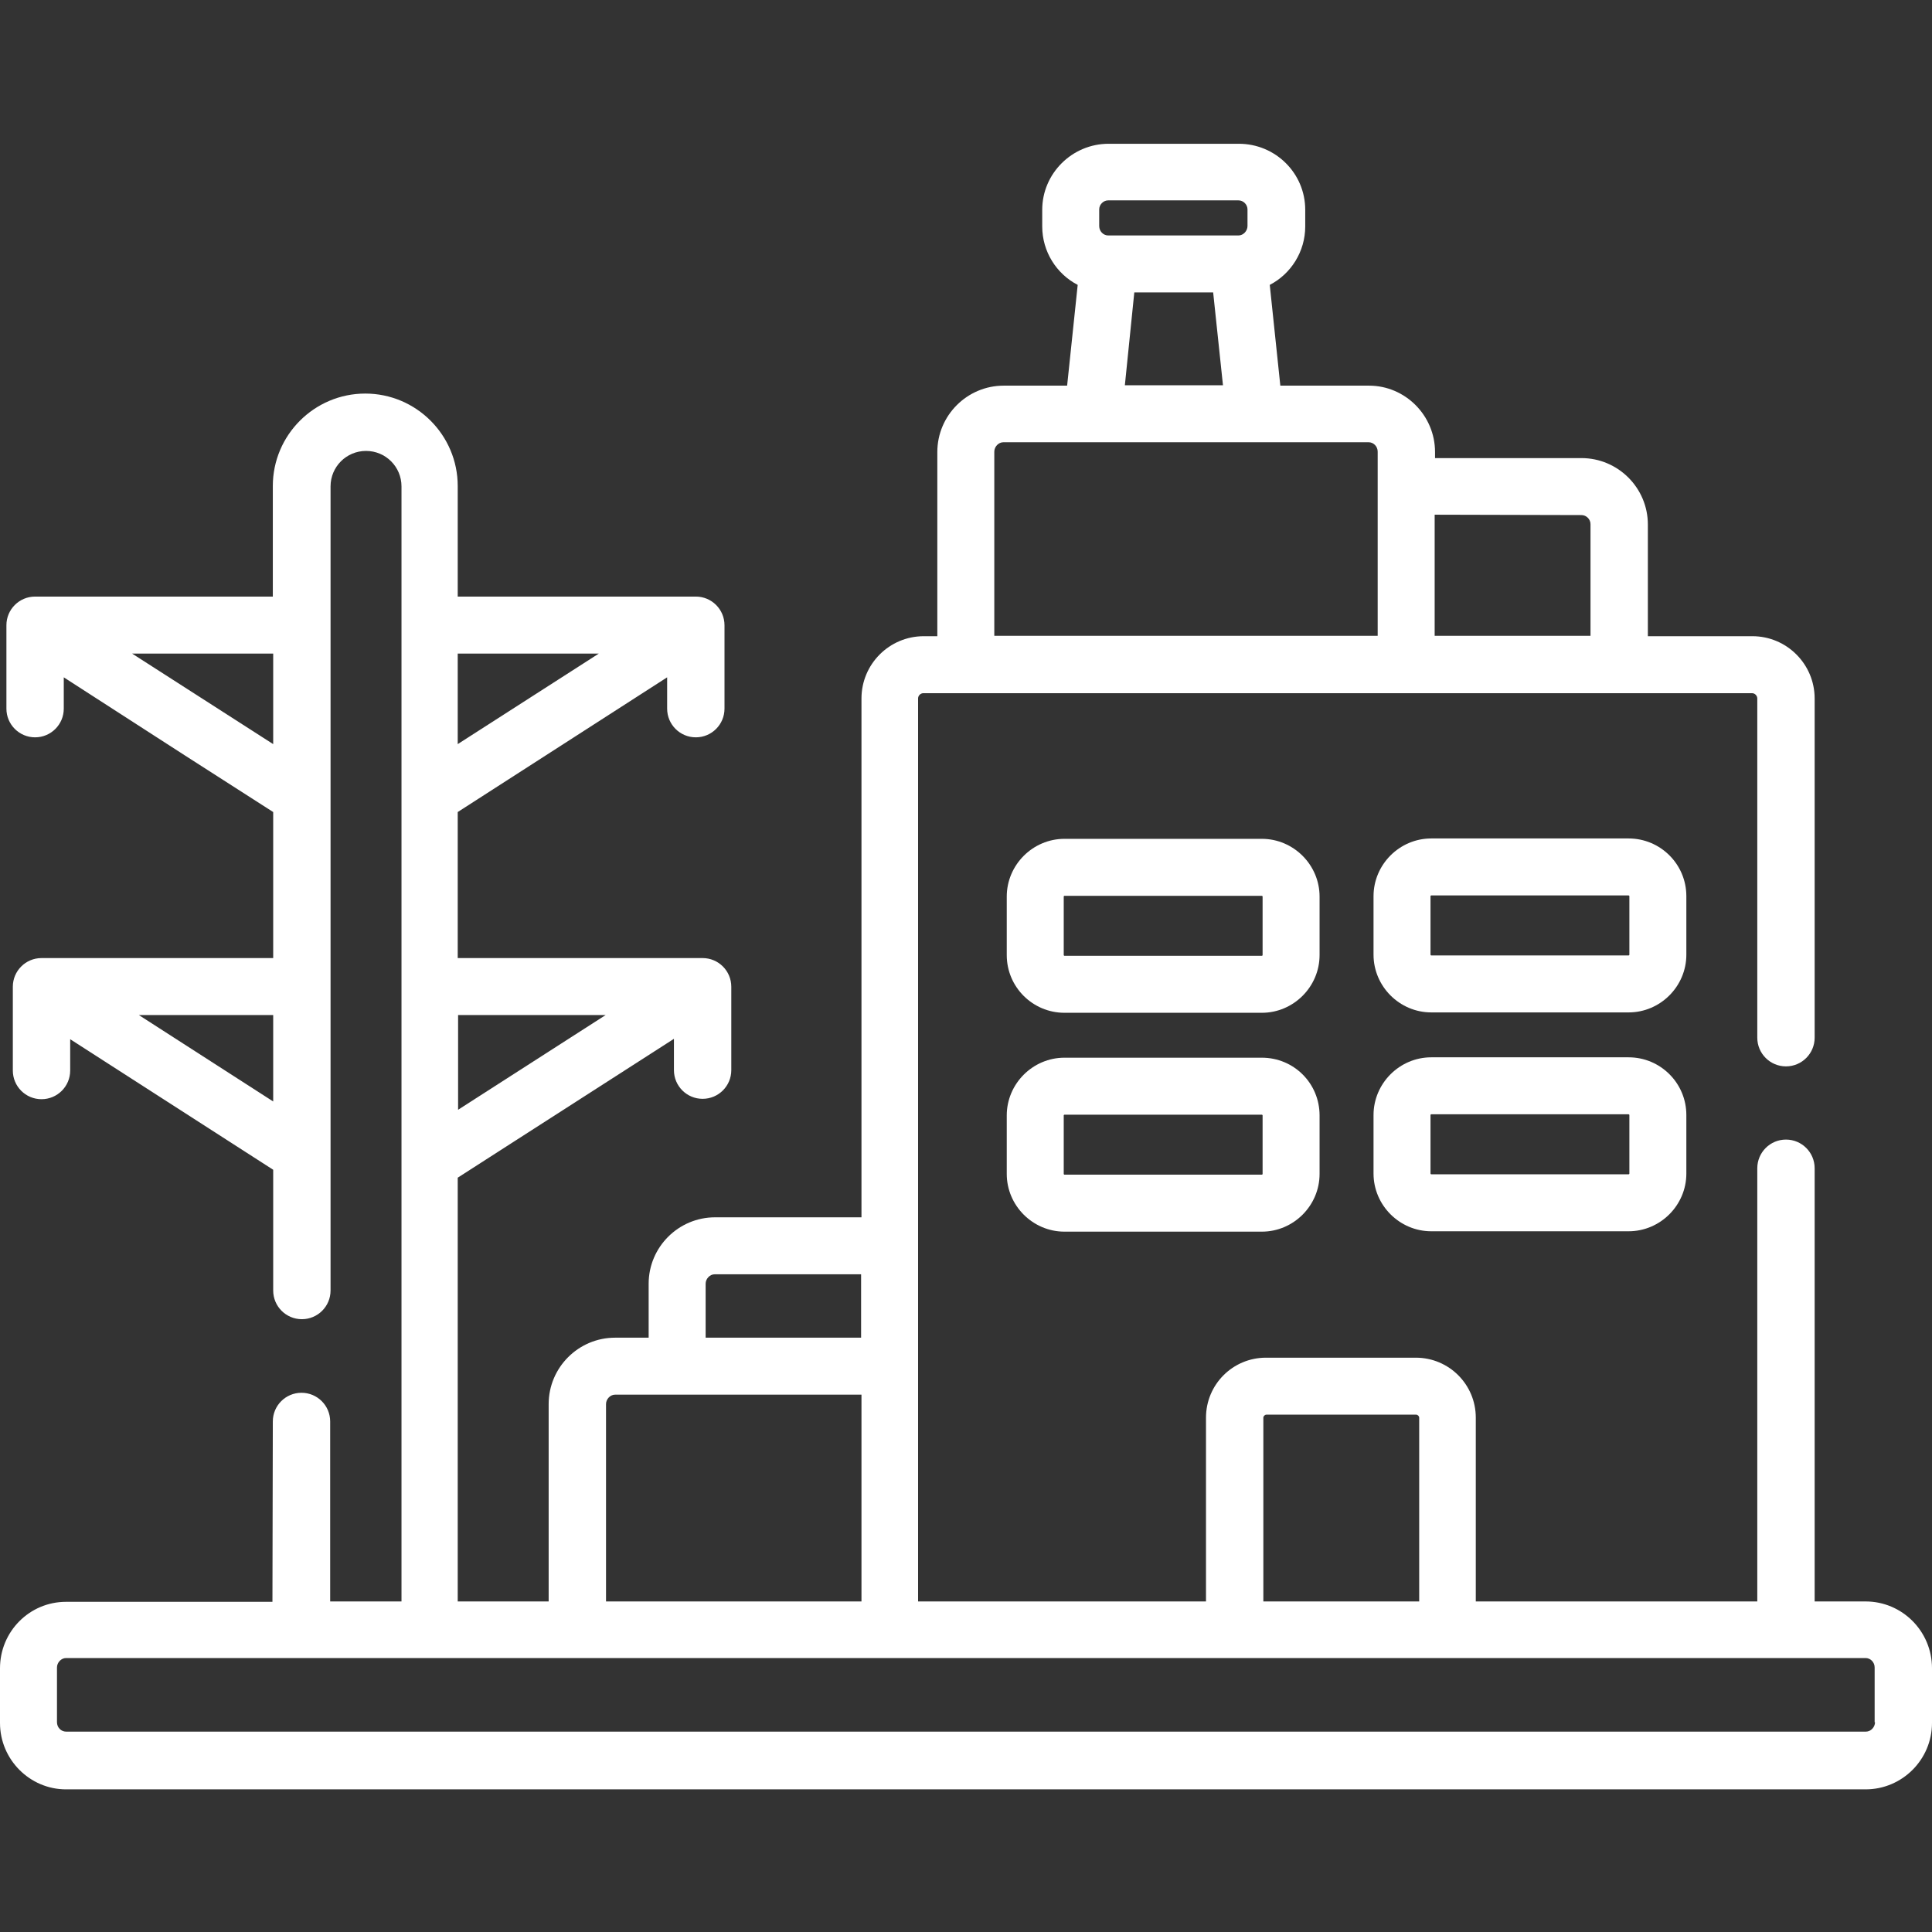
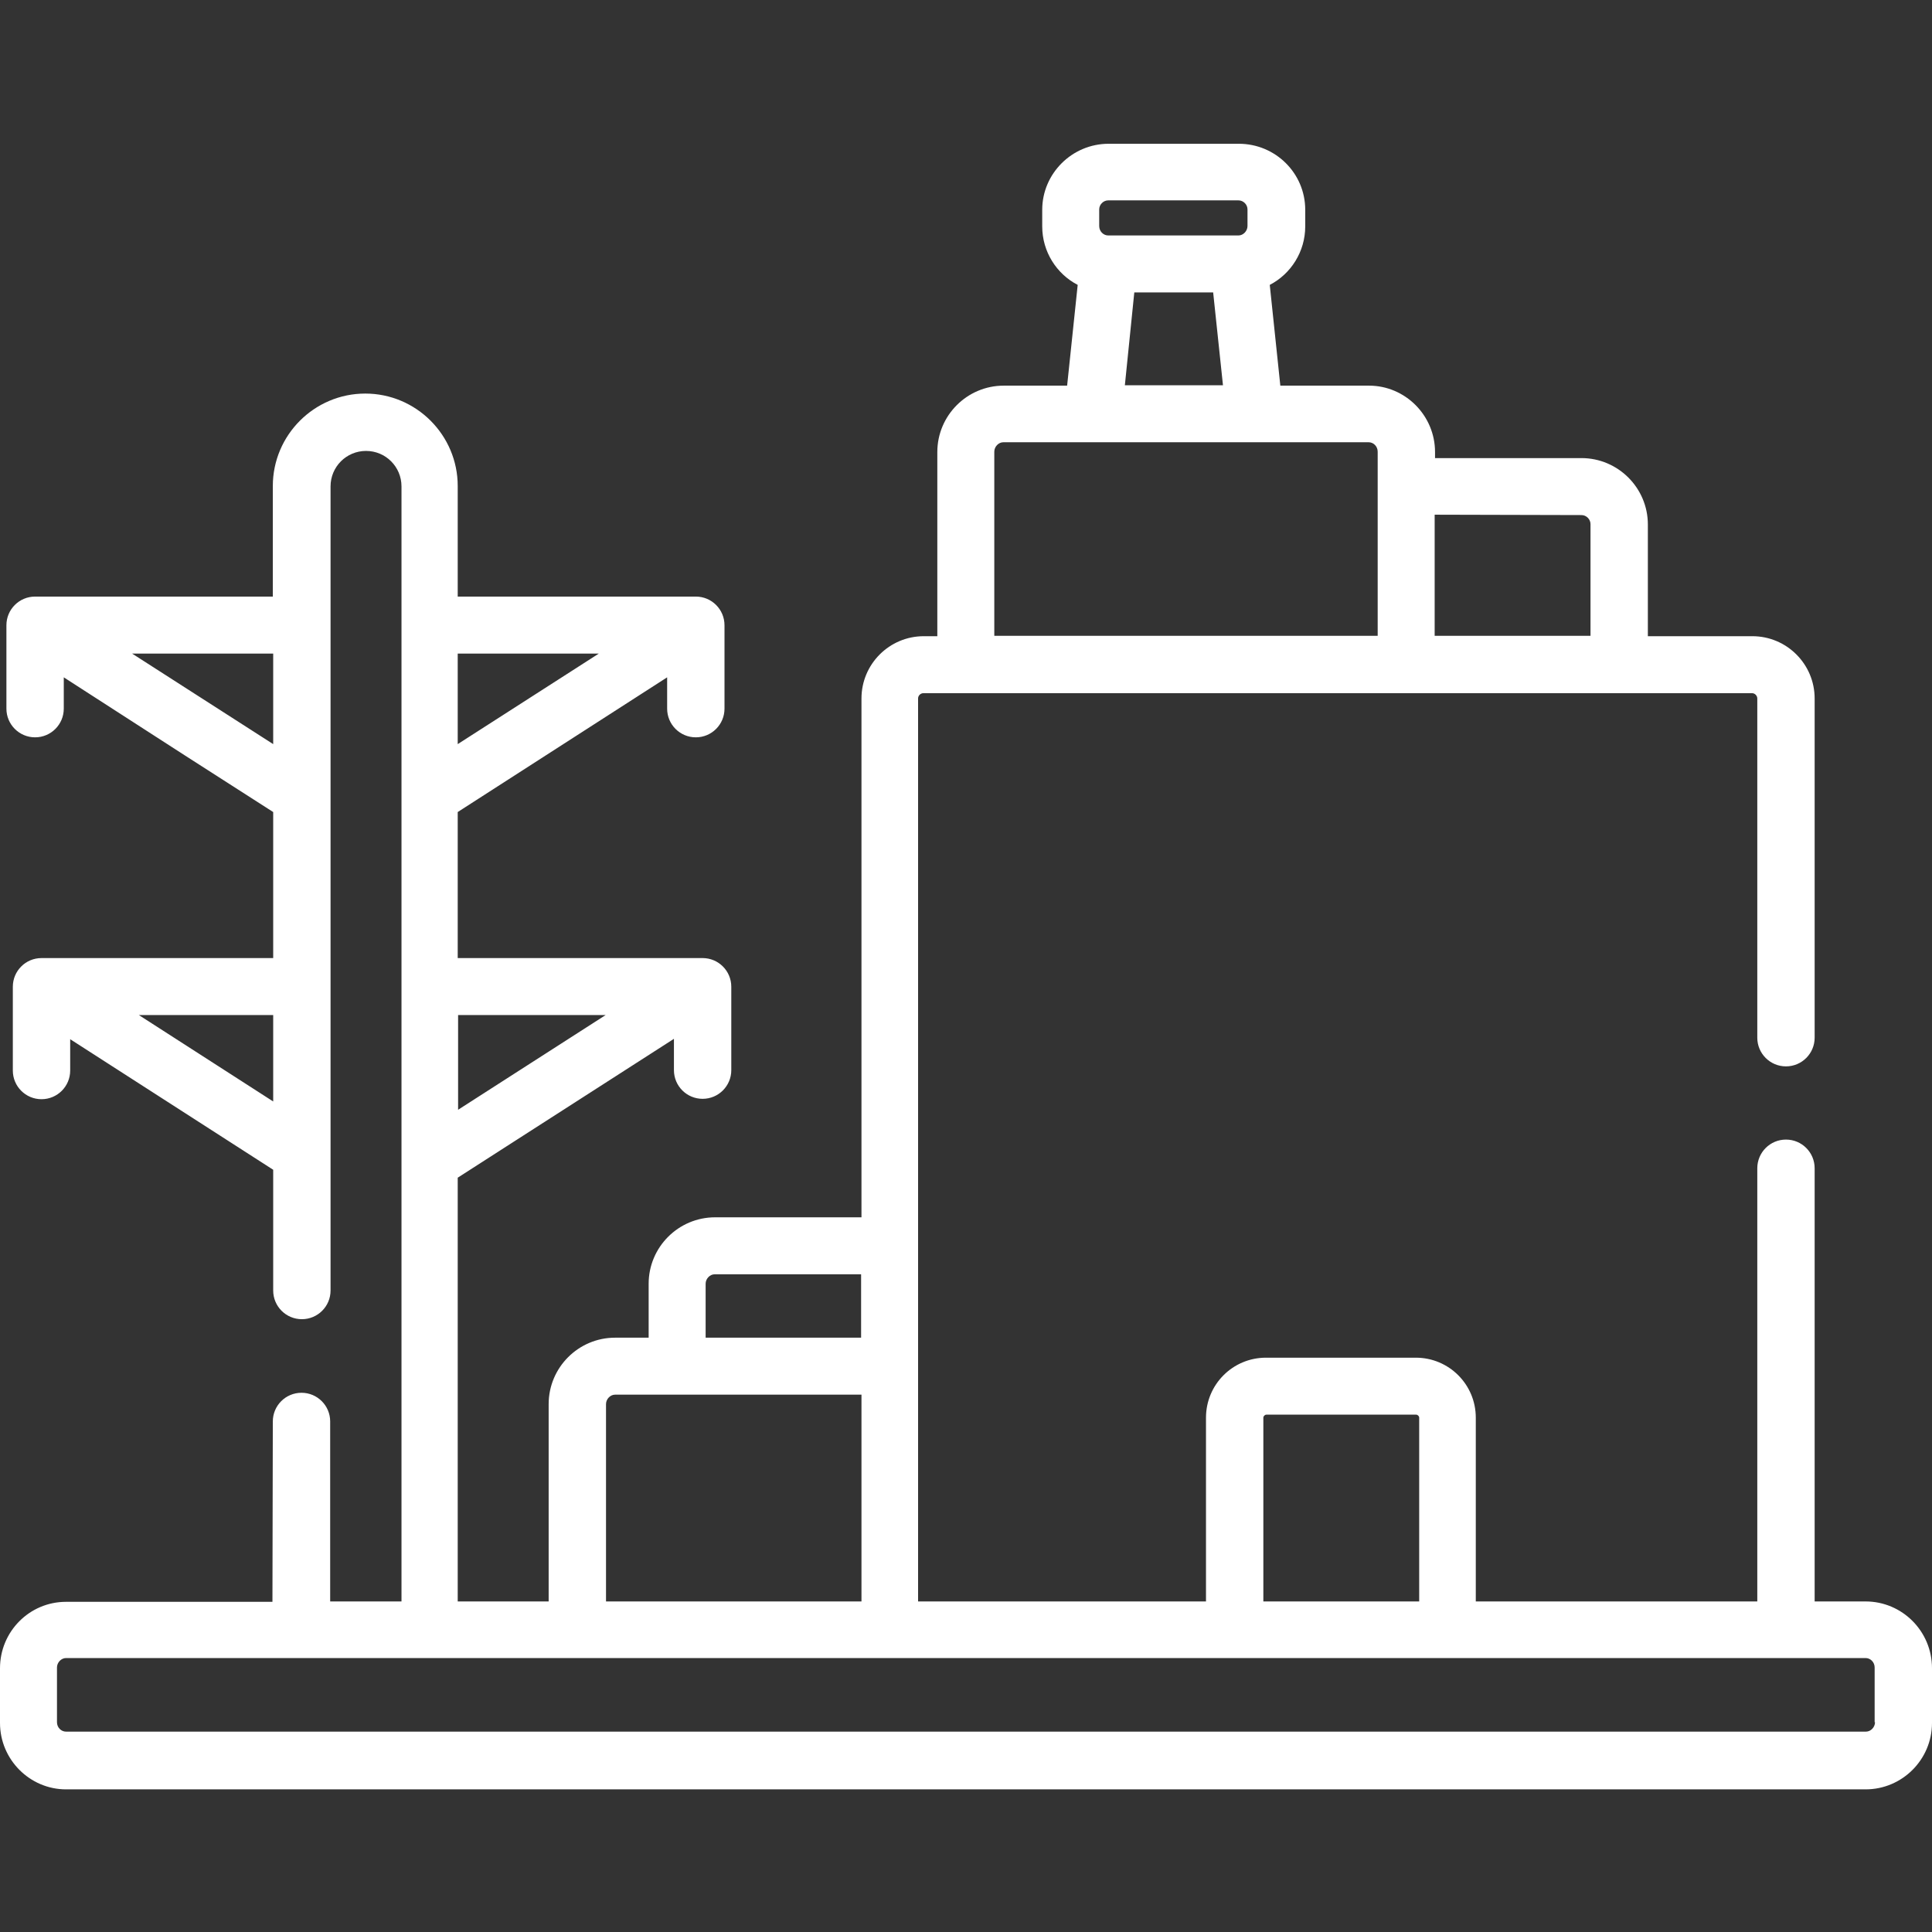
<svg xmlns="http://www.w3.org/2000/svg" id="Слой_1" x="0px" y="0px" viewBox="0 0 512 512" style="enable-background:new 0 0 512 512;" xml:space="preserve">
  <rect x="0" y="0" width="512" height="512" fill="#333333" stroke="none" />
  <style type="text/css"> .st0{fill:#FFFFFF;} </style>
  <path class="st0" d="M494.4,424.4h-13.5l0-114.8c0-4.2-3.4-7.6-7.6-7.6c-4.2,0-7.6,3.4-7.6,7.6l0,114.8h-74.6v-48.7 c0-8.8-7.1-15.9-15.9-15.9h-39.7c-8.8,0-15.9,7.1-15.9,15.9v48.7h-76.3V185.1c0-0.8,0.7-1.4,1.4-1.4h219.6c0.8,0,1.4,0.7,1.4,1.4 V275c0,4.2,3.4,7.6,7.6,7.6c4.2,0,7.6-3.4,7.6-7.6v-89.9c0-9.1-7.4-16.5-16.5-16.5h-27.7v-29.6c0-9.7-7.9-17.6-17.6-17.6h-38.8v-1.6 c0-9.7-7.9-17.6-17.5-17.6h-23.5l-2.8-26.7c5.6-2.9,9.4-8.8,9.4-15.5v-4.4c0-9.7-7.9-17.5-17.6-17.5h-34.5 c-9.7,0-17.6,7.9-17.6,17.5v4.4c0,6.7,3.8,12.6,9.4,15.5l-2.8,26.7H266c-9.7,0-17.6,7.9-17.6,17.6v48.8h-3.6 c-9.1,0-16.5,7.4-16.5,16.5v137.5h-38.8c-9.7,0-17.6,7.9-17.6,17.6v14.3H163c-9.7,0-17.6,7.9-17.6,17.6v52.3h-24.1V312.1l57.3-36.8 v8.3c0,4.2,3.4,7.6,7.6,7.6c4.2,0,7.6-3.4,7.6-7.6v-22.1c0-4.2-3.4-7.6-7.6-7.6h-64.9v-38.7l55.5-35.7v8.3c0,4.2,3.4,7.6,7.6,7.6 c4.2,0,7.6-3.4,7.6-7.6v-22.1c0-4.2-3.4-7.6-7.6-7.6h-63.1v-29.3c0-13.5-11-24.5-24.5-24.5c-13.5,0-24.5,11-24.5,24.5v29.3H9.3 c-4.2,0-7.6,3.4-7.6,7.6v22.1c0,4.2,3.4,7.6,7.6,7.6s7.6-3.4,7.6-7.6v-8.3L49,200.2l23.4,15v38.7H11c-4.2,0-7.6,3.4-7.6,7.6v22.2 c0,4.2,3.4,7.6,7.6,7.6s7.6-3.4,7.6-7.6v-8.3l53.8,34.6V342c0,4.2,3.4,7.6,7.6,7.6c4.2,0,7.6-3.4,7.6-7.6V128.9 c0-5.2,4.2-9.4,9.4-9.4c5.2,0,9.4,4.2,9.4,9.4v295.5H87.5l0-47.7c0-4.2-3.4-7.6-7.6-7.6c0,0,0,0,0,0c-4.2,0-7.6,3.4-7.6,7.6 l-0.1,47.8H17.5c-9.7,0-17.5,7.9-17.5,17.6v14.5c0,9.7,7.9,17.6,17.5,17.6h476.9c9.7,0,17.6-7.9,17.6-17.6v-14.5 C512,432.3,504.1,424.4,494.4,424.4z M419.1,136.5c1.3,0,2.4,1.1,2.4,2.4v29.6h-41.3v-32.1L419.1,136.5L419.1,136.5z M291.3,55.5 c0-1.3,1.1-2.4,2.4-2.4h34.5c1.3,0,2.4,1.1,2.4,2.4v4.4c0,1.3-1.1,2.5-2.4,2.5h-34.5c0,0,0,0,0,0c-1.3,0-2.4-1.1-2.4-2.5V55.5z M300.6,77.5h20.9l2.6,24.6h-26L300.6,77.5z M263.5,119.7c0-1.3,1.1-2.5,2.4-2.5h23.7h0h0h42.8h0h0h30.3c1.3,0,2.4,1.1,2.4,2.5v48.8 H263.5V119.7z M35,173.2h37.4v24L35,173.2z M36.8,269h35.6v22.9L36.8,269z M160.5,269l-39.1,25.1V269H160.5z M158.7,173.2l-37.4,24 v-24H158.7z M334.8,375.7c0-0.4,0.4-0.8,0.8-0.8h39.7c0.4,0,0.8,0.4,0.8,0.8v48.7h-41.3V375.7z M187,340.2c0-1.3,1.1-2.5,2.4-2.5 h38.8v16.8H187V340.2z M160.6,372.1c0-1.3,1.1-2.5,2.4-2.5h65.3v54.8h-67.7V372.1z M496.9,456.4c0,1.3-1.1,2.5-2.4,2.5H17.5 c-1.3,0-2.4-1.1-2.4-2.5v-14.5c0-1.3,1.1-2.5,2.4-2.5h62.4h0h414.5c1.3,0,2.4,1.1,2.4,2.5V456.4z" />
-   <path class="st0" d="M349.7,237.6c0-8.4-6.9-15.3-15.3-15.3h-52.3c-8.4,0-15.3,6.9-15.3,15.3v15.5c0,8.5,6.9,15.3,15.3,15.3h52.3 c8.4,0,15.3-6.9,15.3-15.3V237.6z M334.6,253.1c0,0.1-0.1,0.2-0.2,0.2h-52.3c-0.1,0-0.2-0.1-0.2-0.2v-15.5c0-0.1,0.1-0.2,0.2-0.2 h52.3c0.1,0,0.2,0.1,0.2,0.2V253.1z" />
-   <path class="st0" d="M446.9,237.5c0-8.5-6.9-15.3-15.3-15.3h-52.3c-8.4,0-15.3,6.9-15.3,15.3V253c0,8.4,6.9,15.3,15.3,15.3h52.3 c8.4,0,15.3-6.9,15.3-15.3V237.5z M431.8,253c0,0.1-0.1,0.2-0.2,0.2h-52.3c-0.1,0-0.2-0.1-0.2-0.2v-15.5c0-0.1,0.1-0.2,0.2-0.2h52.3 c0.1,0,0.2,0.1,0.2,0.2V253z" />
-   <path class="st0" d="M334.4,280.3h-52.3c-8.4,0-15.3,6.9-15.3,15.3v15.5c0,8.4,6.9,15.3,15.3,15.3h52.3c8.4,0,15.3-6.9,15.3-15.3 v-15.5C349.7,287.1,342.9,280.3,334.4,280.3z M334.6,311.1c0,0.1-0.1,0.2-0.2,0.2h-52.3c-0.1,0-0.2-0.1-0.2-0.2v-15.5 c0-0.1,0.1-0.2,0.2-0.2h52.3c0.1,0,0.2,0.1,0.2,0.2V311.1z" />
-   <path class="st0" d="M431.6,280.2h-52.3c-8.4,0-15.3,6.9-15.3,15.3V311c0,8.4,6.9,15.3,15.3,15.3h52.3c8.4,0,15.3-6.9,15.3-15.3 v-15.5C446.9,287,440,280.2,431.6,280.2z M431.8,311c0,0.1-0.1,0.2-0.2,0.2h-52.3c-0.1,0-0.2-0.1-0.2-0.2v-15.5 c0-0.1,0.1-0.2,0.2-0.2h52.3c0.1,0,0.2,0.1,0.2,0.2V311z" />
</svg>